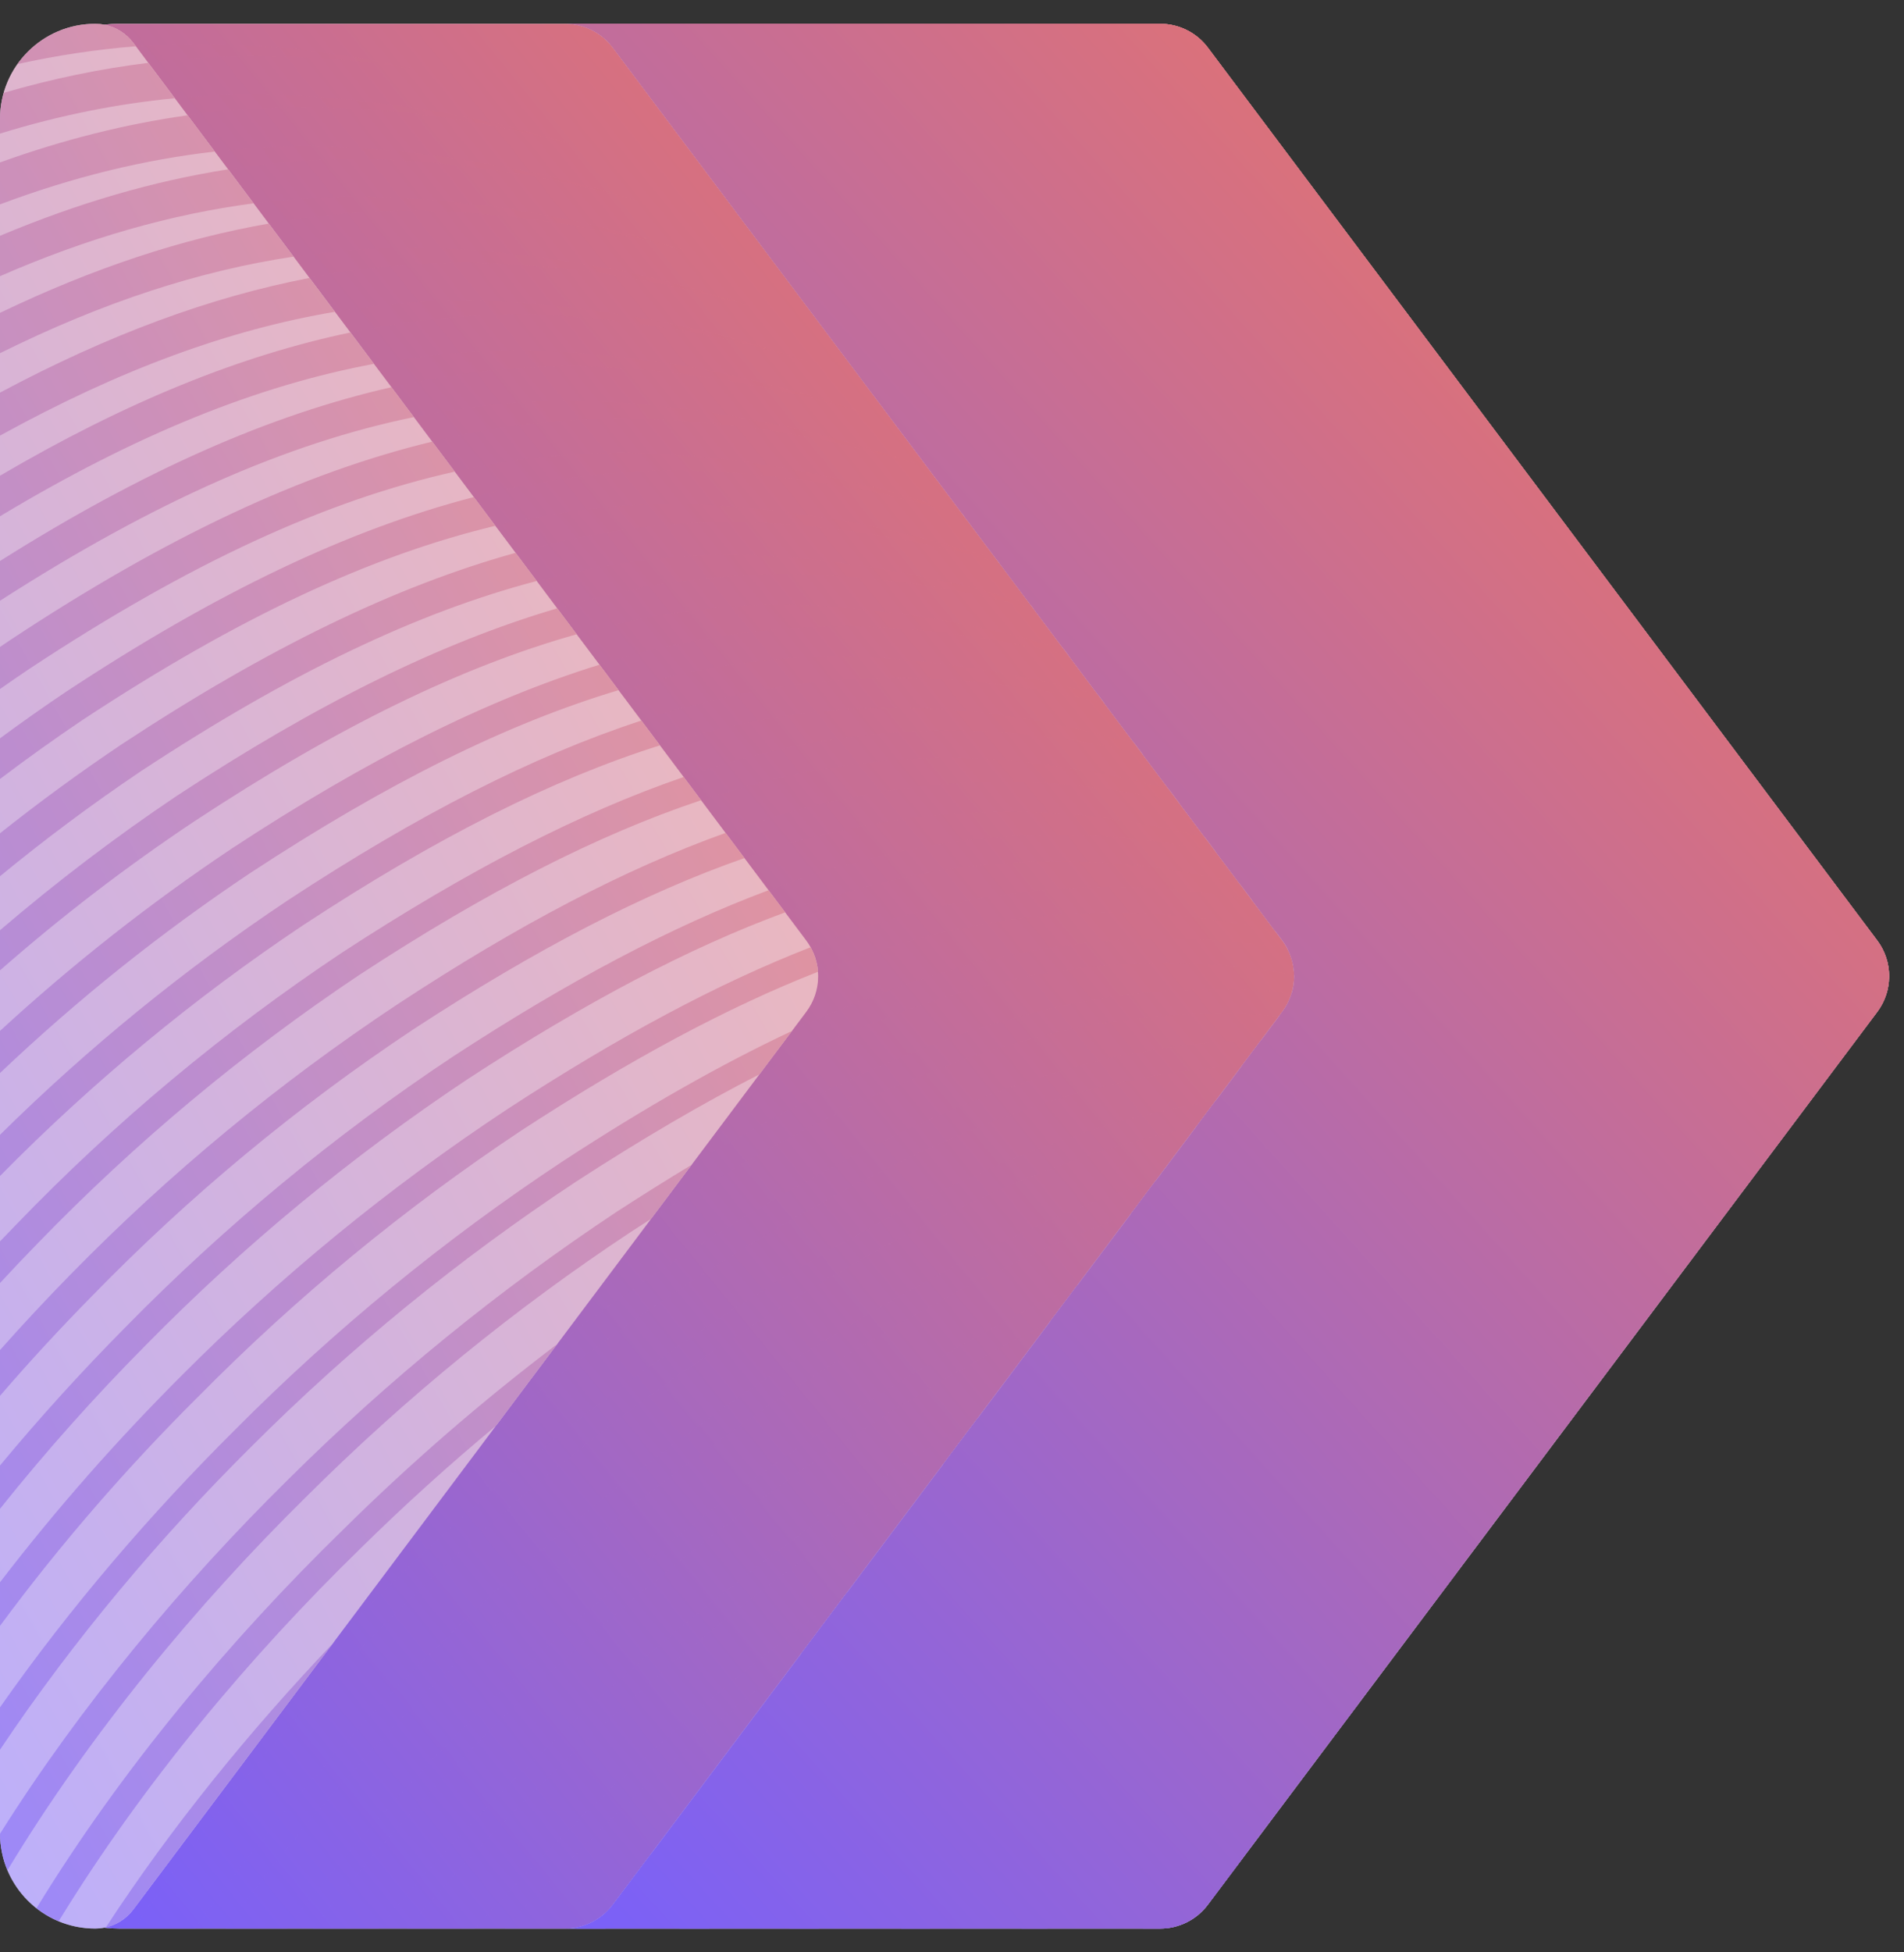
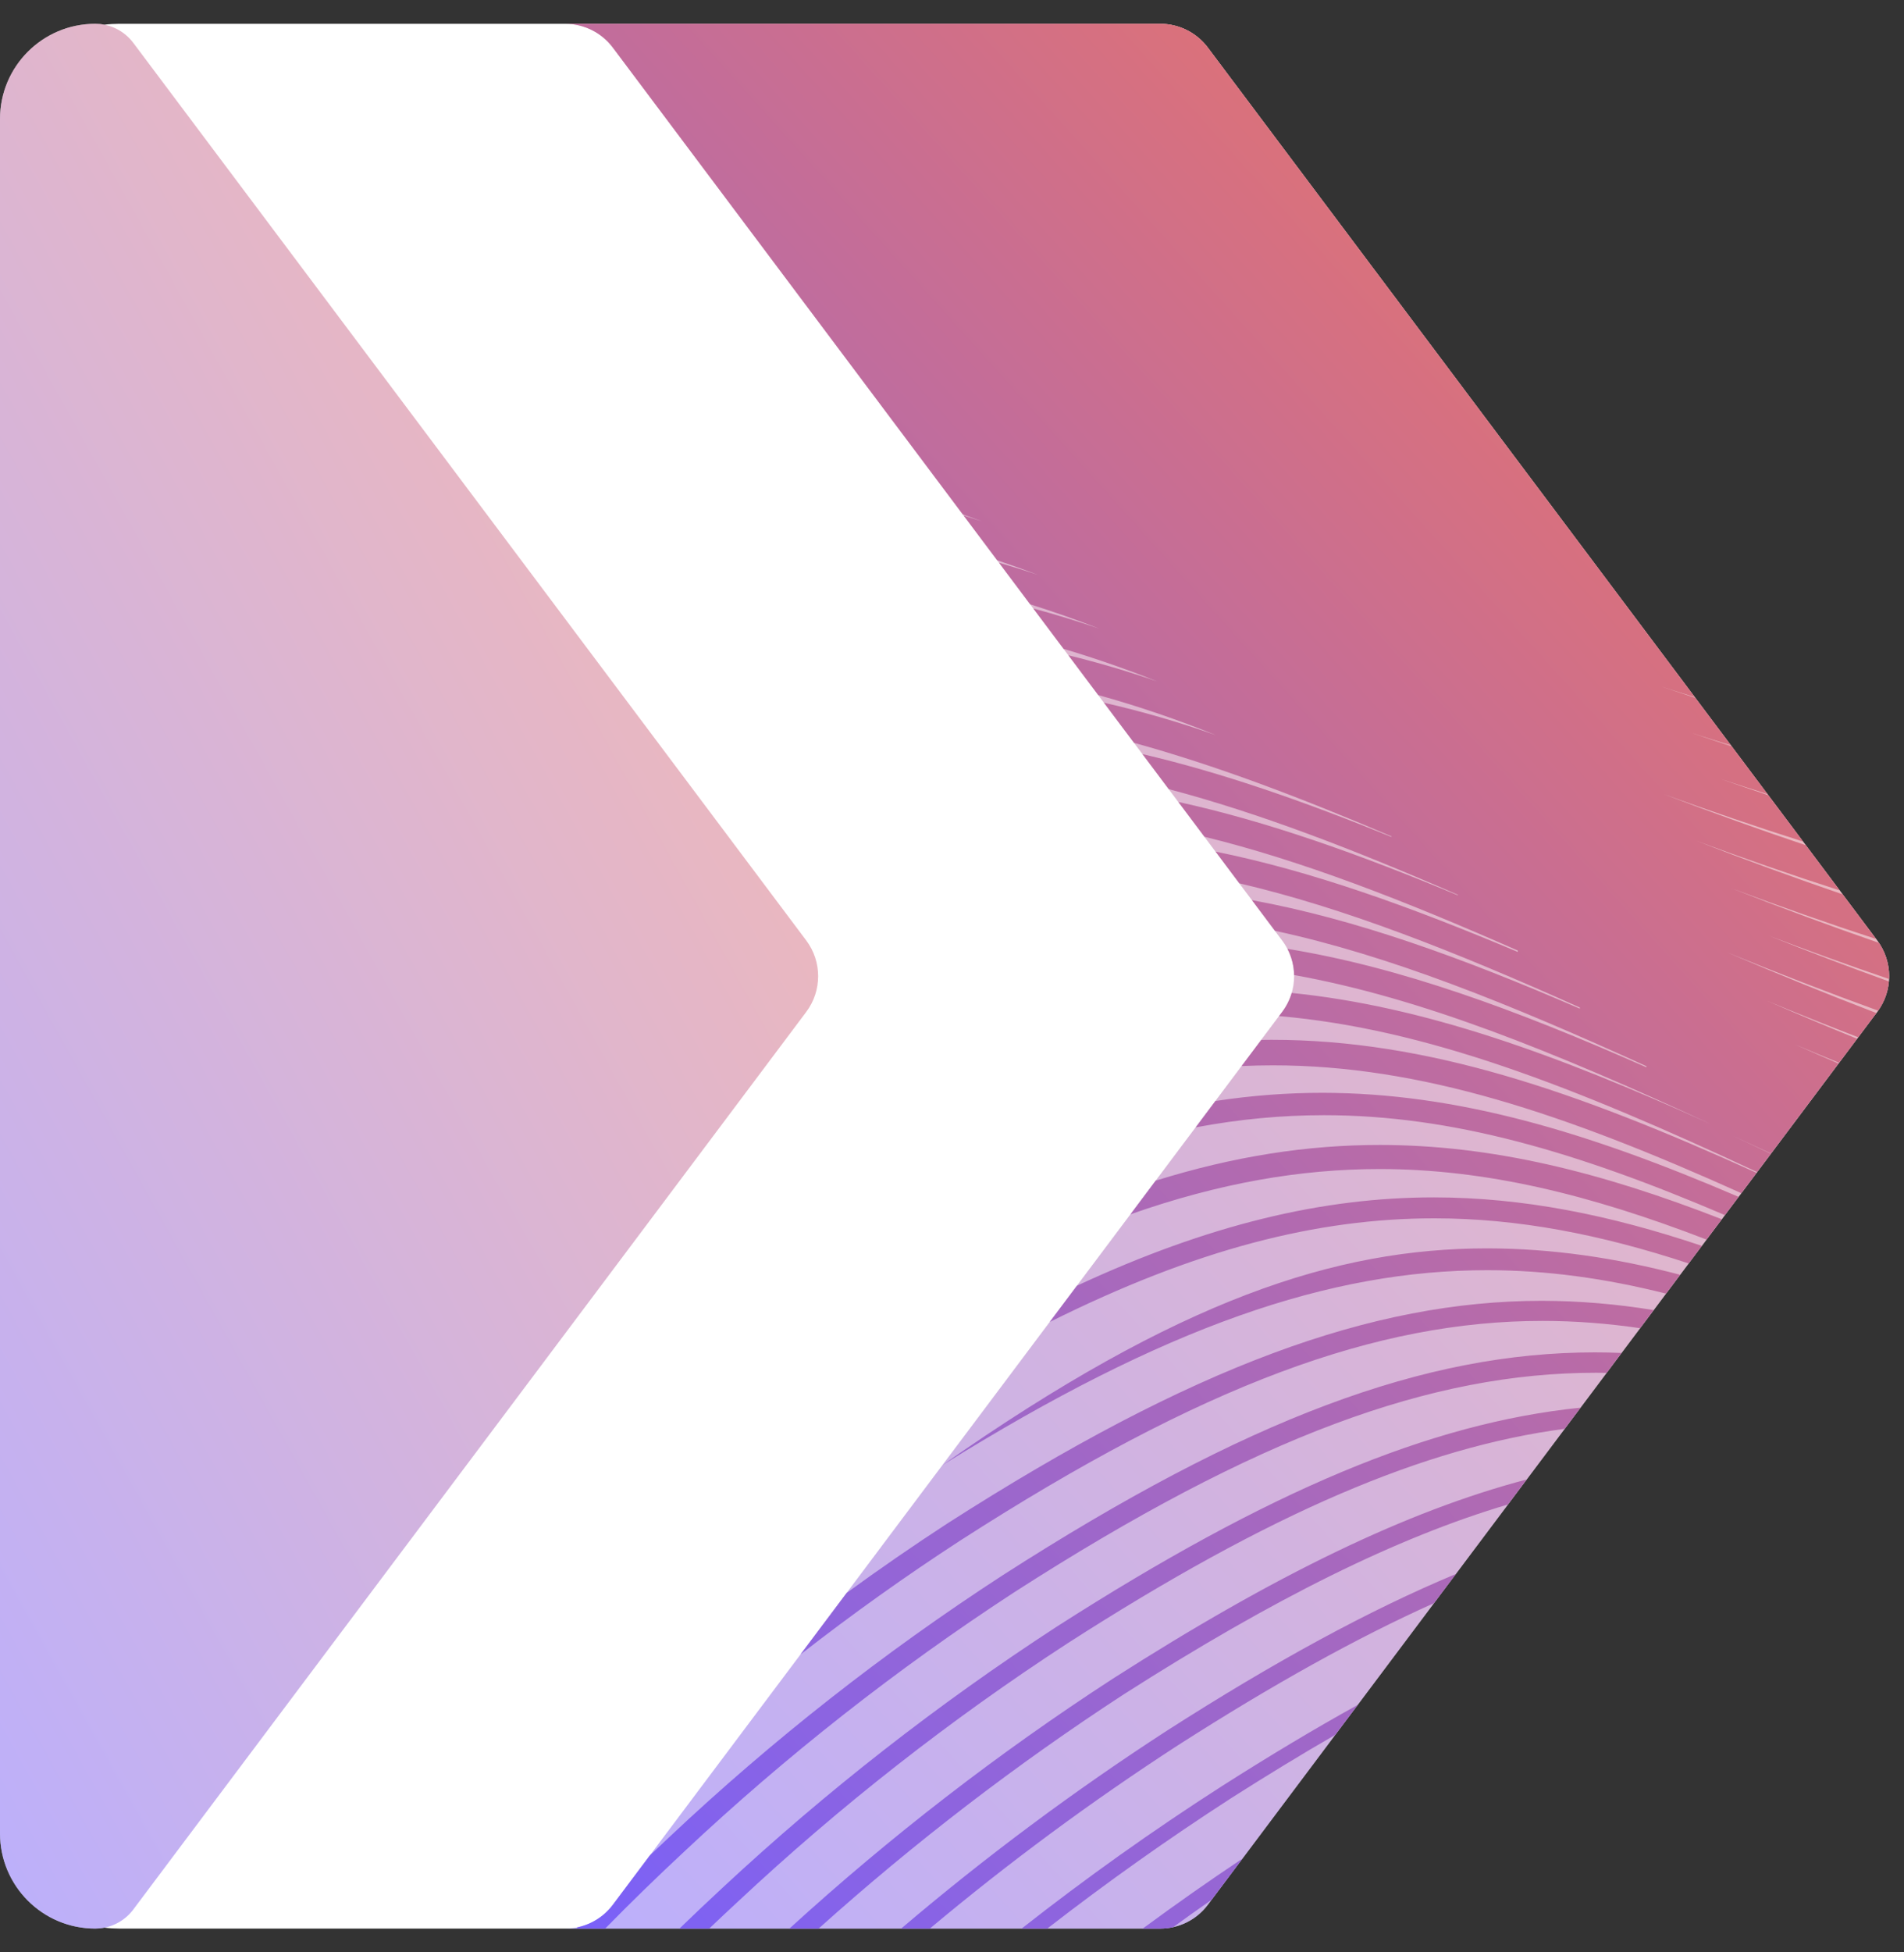
<svg xmlns="http://www.w3.org/2000/svg" width="40" height="41" viewBox="0 0 40 41" fill="none">
  <rect x="0" y="0" width="40" height="41" fill="#333333" stroke="none" />
  <path fill-rule="evenodd" clip-rule="evenodd" d="M2 0.5C0.895 0.5 0 1.395 0 2.5V20.5V38.5C0 39.605 0.895 40.5 2 40.5C2.065 40.5 2.13 40.494 2.193 40.481C2.293 40.494 2.396 40.5 2.5 40.5H11.875H11.875H24.375C24.768 40.5 25.139 40.315 25.375 40L39.438 21.25C39.771 20.806 39.771 20.194 39.438 19.75L25.375 1C25.139 0.685 24.768 0.5 24.375 0.5H11.875C12.268 0.5 12.639 0.685 12.875 1L26.938 19.75C27.271 20.194 27.271 20.806 26.938 21.25L12.875 40C12.76 40.154 12.612 40.277 12.446 40.362C12.612 40.277 12.76 40.154 12.875 40L26.937 21.25C27.271 20.806 27.271 20.194 26.937 19.75L12.875 1C12.639 0.685 12.268 0.5 11.875 0.5H2.5C2.396 0.5 2.293 0.506 2.193 0.519C2.13 0.506 2.065 0.5 2 0.5Z" fill="white" />
-   <path fill-rule="evenodd" clip-rule="evenodd" d="M2.5 0.5C2.396 0.5 2.293 0.506 2.192 0.519C2.433 0.566 2.65 0.7 2.8 0.9L16.937 19.75C17.271 20.194 17.271 20.806 16.937 21.25L2.8 40.1C2.65 40.3 2.433 40.434 2.192 40.481C2.293 40.494 2.396 40.5 2.5 40.5H11.875C12.268 40.5 12.639 40.315 12.875 40L26.937 21.25C27.271 20.806 27.271 20.194 26.937 19.75L12.875 1C12.639 0.685 12.268 0.5 11.875 0.5H2.5Z" fill="url(#paint0_linear_201_303506)" />
  <g opacity="0.5">
-     <path fill-rule="evenodd" clip-rule="evenodd" d="M13.652 38.964L16.818 34.743C15.582 35.705 14.393 36.728 13.255 37.807C12.356 38.655 11.466 39.557 10.609 40.5H11.875C11.963 40.5 12.05 40.49 12.135 40.472C12.634 39.954 13.141 39.45 13.652 38.964ZM9.979 40.5C10.931 39.436 11.924 38.424 12.928 37.48C14.462 36.035 16.085 34.689 17.787 33.45L19.799 30.768C19.537 30.931 19.271 31.1 19.002 31.273C16.538 32.887 14.228 34.723 12.101 36.76C10.883 37.913 9.681 39.17 8.556 40.5H9.979ZM7.943 40.5C9.153 39.045 10.457 37.673 11.78 36.421C13.93 34.368 16.263 32.517 18.752 30.893C19.364 30.498 19.956 30.132 20.531 29.792L22.053 27.762C20.758 28.407 19.373 29.209 17.866 30.184C15.406 31.798 13.1 33.634 10.977 35.671C9.442 37.133 7.938 38.766 6.582 40.5H7.943ZM6.034 40.5C7.458 38.652 9.05 36.917 10.674 35.367C12.817 33.308 15.147 31.451 17.634 29.822C19.444 28.645 21.091 27.713 22.625 27L23.75 25.5C21.664 26.233 19.375 27.419 16.706 29.149C14.267 30.754 11.987 32.587 9.894 34.624C8.066 36.377 6.281 38.375 4.741 40.5H6.034ZM4.1 40.5C5.701 38.246 7.576 36.133 9.496 34.284C11.631 32.217 13.955 30.354 16.438 28.721C19.422 26.791 21.956 25.518 24.279 24.794L25.119 23.674C22.342 24.198 19.313 25.556 15.516 28.018C13.058 29.634 10.762 31.481 8.657 33.535C6.543 35.591 4.493 37.973 2.819 40.5H4.1ZM2.219 40.484C2.221 40.481 2.223 40.477 2.225 40.474C2.214 40.477 2.203 40.479 2.192 40.481C2.201 40.482 2.21 40.483 2.219 40.484ZM6.989 34.514C7.414 34.068 7.844 33.634 8.276 33.213C10.401 31.132 12.722 29.261 15.207 27.626C19.269 24.993 22.515 23.582 25.534 23.121L26.085 22.387C22.724 22.541 19.163 23.894 14.433 26.971C13.039 27.887 11.698 28.88 10.416 29.944L6.989 34.514ZM11.704 28.228C12.493 27.63 13.302 27.058 14.13 26.513C19.103 23.282 22.865 21.892 26.496 21.838L26.871 21.338C26.445 21.301 26.02 21.283 25.593 21.283C22.105 21.283 18.494 22.531 13.676 25.598L11.704 28.228ZM14.527 24.463C18.834 21.875 22.251 20.771 25.587 20.771C26.106 20.772 26.621 20.799 27.137 20.851C27.173 20.729 27.189 20.602 27.187 20.476C26.268 20.311 25.366 20.223 24.463 20.223C21.834 20.228 19.151 20.927 15.954 22.561L14.527 24.463ZM16.637 21.651C19.502 20.306 22.01 19.712 24.475 19.712C25.334 19.712 26.187 19.786 27.048 19.926C27.016 19.865 26.98 19.806 26.937 19.75L26.785 19.547C25.613 19.294 24.471 19.16 23.327 19.164C21.372 19.164 19.384 19.546 17.184 20.408C17.206 20.702 17.123 21.002 16.937 21.25L16.637 21.651ZM17.029 19.892C19.268 19.018 21.313 18.623 23.333 18.623C24.323 18.623 25.307 18.72 26.302 18.903L26.037 18.55C24.737 18.246 23.48 18.081 22.226 18.081C20.388 18.081 18.527 18.414 16.495 19.16L16.937 19.75C16.971 19.795 17.002 19.843 17.029 19.892ZM16.146 18.695C18.282 17.896 20.253 17.534 22.202 17.534C23.315 17.534 24.417 17.657 25.538 17.883L25.304 17.572C23.859 17.218 22.47 17.032 21.084 17.052C19.331 17.052 17.557 17.352 15.64 18.02L16.146 18.695ZM15.243 17.491C17.29 16.756 19.195 16.421 21.078 16.421C22.299 16.421 23.514 16.57 24.756 16.841L24.554 16.572C22.975 16.155 21.468 15.923 19.966 15.915C18.275 15.915 16.565 16.191 14.728 16.805L15.243 17.491ZM14.363 16.317C16.314 15.646 18.139 15.338 19.954 15.338C21.295 15.338 22.631 15.516 24.002 15.836L23.825 15.6C22.101 15.126 20.464 14.865 18.823 14.862C17.214 14.862 15.591 15.108 13.864 15.652L14.363 16.317ZM13.473 15.131C15.33 14.523 17.082 14.243 18.823 14.243V14.231C20.296 14.253 21.761 14.43 23.192 14.757L23.072 14.596C21.34 14.115 19.555 13.84 17.753 13.779C16.2 13.779 14.64 14.002 12.995 14.494L13.473 15.131ZM12.594 13.958C14.357 13.412 16.034 13.16 17.705 13.16L17.711 13.148C19.309 13.175 20.897 13.381 22.446 13.761L22.345 13.626C20.472 13.069 18.533 12.754 16.575 12.69C15.117 12.69 13.651 12.887 12.114 13.319L12.594 13.958ZM11.706 12.775C13.382 12.282 14.984 12.053 16.581 12.053C18.315 12.085 20.037 12.329 21.709 12.778L21.643 12.691C19.648 12.063 17.575 11.712 15.48 11.649C14.101 11.649 12.717 11.822 11.275 12.201L11.706 12.775ZM10.832 11.609C12.416 11.169 13.939 10.964 15.456 10.964C17.331 11.009 19.19 11.296 20.988 11.817L20.949 11.765C18.8 11.044 16.554 10.643 14.284 10.578C13.008 10.578 11.728 10.724 10.406 11.041L10.832 11.609ZM9.954 10.439C11.439 10.055 12.875 9.876 14.308 9.876L14.338 9.881C16.342 9.922 18.329 10.24 20.244 10.826L20.226 10.802C17.962 10.005 15.586 9.566 13.184 9.501C11.987 9.501 10.787 9.629 9.553 9.904L9.954 10.439ZM9.08 9.274C10.471 8.938 11.825 8.781 13.178 8.781L13.208 8.787C15.322 8.827 17.42 9.171 19.436 9.81C17.077 8.949 14.594 8.477 12.084 8.412C10.962 8.412 9.84 8.522 8.694 8.758L9.08 9.274ZM8.223 8.131C9.538 7.833 10.823 7.692 12.107 7.692C14.172 7.739 16.22 8.073 18.193 8.685C15.872 7.86 13.434 7.41 10.971 7.352C9.938 7.352 8.906 7.444 7.855 7.641L8.223 8.131ZM7.361 6.981C8.585 6.724 9.787 6.603 10.989 6.603L10.971 6.597C13.001 6.652 15.014 6.982 16.956 7.579C14.675 6.796 12.287 6.368 9.876 6.311C8.933 6.311 7.991 6.387 7.036 6.548L7.361 6.981ZM6.502 5.837C7.632 5.619 8.745 5.515 9.859 5.514C11.856 5.555 13.838 5.861 15.754 6.424C13.49 5.661 11.123 5.248 8.734 5.198C7.88 5.198 7.028 5.26 6.167 5.389L6.502 5.837ZM5.646 4.695C6.683 4.513 7.708 4.426 8.735 4.425C10.665 4.464 12.582 4.75 14.439 5.276C12.226 4.556 9.919 4.167 7.592 4.121C6.838 4.123 6.086 4.171 5.328 4.27L5.646 4.695ZM4.792 3.556C5.732 3.408 6.664 3.337 7.598 3.336C9.559 3.381 11.507 3.677 13.392 4.217C11.166 3.5 8.847 3.113 6.509 3.068C5.844 3.069 5.179 3.106 4.512 3.183L4.792 3.556ZM3.941 2.421C4.796 2.3 5.646 2.242 6.498 2.241C8.377 2.279 10.245 2.547 12.06 3.038C9.898 2.372 7.653 2.015 5.391 1.979C4.818 1.98 4.245 2.007 3.672 2.062L3.941 2.421ZM3.115 1.32C3.873 1.227 4.626 1.182 5.379 1.182C6.497 1.183 7.613 1.273 8.716 1.45C7.263 1.121 5.78 0.942 4.291 0.914C3.811 0.915 3.333 0.934 2.854 0.972L3.115 1.32ZM6.498 2.241C6.504 2.241 6.51 2.241 6.515 2.241H6.498C6.498 2.241 6.498 2.241 6.498 2.241ZM7.598 3.336C7.604 3.336 7.61 3.336 7.616 3.336H7.598C7.598 3.336 7.598 3.336 7.598 3.336ZM8.735 4.425C8.743 4.425 8.75 4.425 8.758 4.425H8.734C8.735 4.425 8.735 4.425 8.735 4.425ZM9.859 5.514C9.865 5.514 9.871 5.514 9.876 5.514H9.859C9.859 5.514 9.859 5.514 9.859 5.514Z" fill="url(#paint1_linear_201_303506)" style="mix-blend-mode:color-burn" />
-   </g>
-   <path fill-rule="evenodd" clip-rule="evenodd" d="M11.875 40.5H24.375C24.768 40.5 25.139 40.315 25.375 40L39.438 21.25C39.771 20.806 39.771 20.194 39.438 19.75L25.375 1C25.139 0.685 24.768 0.5 24.375 0.5H11.875C12.268 0.5 12.639 0.685 12.875 1L26.938 19.75C27.271 20.194 27.271 20.806 26.938 21.25L12.875 40C12.639 40.315 12.268 40.5 11.875 40.5Z" fill="url(#paint2_linear_201_303506)" />
+     </g>
  <g opacity="0.5">
    <path fill-rule="evenodd" clip-rule="evenodd" d="M11.875 40.5H24.375C24.768 40.5 25.139 40.315 25.375 40L39.438 21.25C39.771 20.806 39.771 20.194 39.438 19.75L25.375 1C25.139 0.685 24.768 0.5 24.375 0.5H11.875C12.268 0.5 12.639 0.685 12.875 1L26.938 19.75C27.271 20.194 27.271 20.806 26.938 21.25L12.875 40C12.639 40.315 12.268 40.5 11.875 40.5Z" fill="url(#paint3_linear_201_303506)" style="mix-blend-mode:color-burn" />
  </g>
-   <path fill-rule="evenodd" clip-rule="evenodd" d="M28.523 35.803L28.051 36.432C27.353 36.834 26.627 37.276 25.867 37.76C24.539 38.617 23.25 39.532 22.002 40.5H21.463C22.813 39.44 24.213 38.444 25.659 37.516C26.667 36.873 27.618 36.304 28.523 35.803ZM30.585 33.054L30.126 33.666C28.509 34.391 26.739 35.375 24.743 36.653C22.93 37.829 21.19 39.113 19.535 40.5H18.932C20.701 38.995 22.567 37.607 24.517 36.343C26.784 34.891 28.772 33.81 30.585 33.054ZM32.073 31.069L31.679 31.594C29.356 32.283 26.763 33.566 23.607 35.582C21.347 37.054 19.204 38.699 17.198 40.5H16.585C18.701 38.569 20.972 36.815 23.375 35.255C26.781 33.075 29.561 31.73 32.073 31.069ZM33.204 29.561L32.871 30.005C29.926 30.394 26.687 31.773 22.435 34.505C19.968 36.109 17.647 37.927 15.498 39.938C15.299 40.122 15.099 40.31 14.9 40.5H14.275C14.578 40.206 14.883 39.917 15.189 39.634C17.361 37.613 19.704 35.784 22.191 34.166C26.662 31.301 30.051 29.883 33.204 29.561ZM34.066 28.412L33.753 28.83C33.678 28.829 33.604 28.828 33.529 28.828C30.079 28.828 26.414 30.155 21.304 33.44C18.839 35.047 16.52 36.869 14.374 38.884C13.816 39.403 13.261 39.942 12.714 40.5H12.109C12.117 40.491 12.126 40.482 12.135 40.473C12.428 40.41 12.692 40.244 12.875 40L13.652 38.964C13.789 38.833 13.927 38.703 14.065 38.575C16.228 36.539 18.569 34.701 21.061 33.083C26.194 29.786 29.936 28.4 33.505 28.4C33.693 28.4 33.879 28.404 34.066 28.412ZM34.741 27.512L34.456 27.892C33.772 27.792 33.091 27.739 32.405 27.739C28.931 27.739 25.272 29.072 20.174 32.351C19.021 33.1 17.901 33.899 16.818 34.743L17.787 33.451C18.479 32.947 19.183 32.461 19.901 31.994C25.046 28.697 28.824 27.317 32.393 27.317C33.181 27.318 33.959 27.385 34.741 27.512ZM35.297 26.77L35 27.166C33.728 26.846 32.495 26.674 31.245 26.674C27.938 26.674 24.471 27.858 19.799 30.768L20.531 29.792C24.766 27.286 28.066 26.216 31.245 26.216C32.604 26.218 33.932 26.413 35.297 26.77ZM35.753 26.163L35.476 26.532C33.625 25.923 31.893 25.585 30.132 25.585C27.666 25.585 25.112 26.237 22.053 27.762L22.625 27C25.389 25.716 27.789 25.145 30.126 25.145C32 25.147 33.819 25.514 35.753 26.163ZM36.172 25.604L35.851 26.031C33.406 25.089 31.217 24.55 28.984 24.55C27.319 24.55 25.616 24.844 23.75 25.5L24.279 24.794C25.925 24.281 27.465 24.044 28.984 24.044C31.345 24.044 33.637 24.615 36.172 25.604ZM36.525 25.134L36.237 25.517C33.15 24.198 30.518 23.419 27.818 23.419C26.934 23.419 26.04 23.501 25.119 23.675L25.534 23.121C26.295 23.005 27.041 22.949 27.782 22.949C30.618 22.953 33.352 23.771 36.525 25.134ZM37.207 24.224C36.945 24.104 36.685 23.983 36.42 23.859C36.679 23.983 36.94 24.106 37.203 24.229L36.915 24.613C33.045 22.804 29.942 21.604 26.871 21.338L26.938 21.25C27.029 21.128 27.096 20.992 27.137 20.852C29.904 21.132 32.674 22.129 35.938 23.604C32.636 22.078 29.846 20.953 27.187 20.476C27.184 20.287 27.137 20.099 27.048 19.926C29.413 20.312 31.836 21.196 34.588 22.413V22.39C31.683 21.065 29.172 20.061 26.785 19.547L26.302 18.903C28.474 19.301 30.702 20.104 33.19 21.182V21.158C30.552 19.973 28.233 19.063 26.037 18.55L25.538 17.884C27.539 18.289 29.599 19.026 31.887 19.991V19.962C29.481 18.901 27.337 18.07 25.304 17.572L24.756 16.841C26.617 17.248 28.538 17.93 30.626 18.801V18.79C28.425 17.831 26.439 17.07 24.554 16.572L24.002 15.836C25.672 16.226 27.392 16.827 29.234 17.576V17.564C27.288 16.733 25.515 16.065 23.825 15.6L23.192 14.757C23.988 14.938 24.774 15.166 25.546 15.439C24.737 15.11 23.911 14.829 23.072 14.596L22.446 13.761C23.074 13.915 23.695 14.098 24.308 14.309C23.664 14.051 23.008 13.824 22.345 13.626L21.709 12.779C22.175 12.904 22.637 13.045 23.095 13.202C22.616 13.015 22.132 12.845 21.643 12.691L20.988 11.818C21.262 11.897 21.534 11.981 21.804 12.071C21.521 11.964 21.236 11.862 20.949 11.765L20.245 10.826C20.372 10.865 20.499 10.905 20.626 10.947C20.493 10.897 20.36 10.849 20.227 10.802L12.875 1C12.639 0.685 12.268 0.5 11.875 0.5H24.375C24.768 0.5 25.139 0.685 25.375 1L35.604 14.638C35.367 14.566 35.13 14.492 34.891 14.416C35.134 14.497 35.376 14.577 35.616 14.655L36.364 15.652C36.085 15.566 35.804 15.477 35.522 15.386C35.809 15.484 36.095 15.58 36.38 15.673L37.131 16.675C36.803 16.572 36.473 16.465 36.141 16.356C36.479 16.474 36.815 16.588 37.149 16.699L37.879 17.672C36.922 17.369 35.946 17.036 34.951 16.677C35.967 17.064 36.962 17.422 37.937 17.75L38.648 18.698C37.665 18.382 36.663 18.035 35.641 17.659C36.686 18.064 37.709 18.438 38.71 18.781L39.414 19.719C38.42 19.395 37.407 19.039 36.373 18.653C37.428 19.067 38.462 19.45 39.473 19.8C39.627 20.028 39.699 20.295 39.686 20.559C38.855 20.277 38.011 19.972 37.152 19.646C38.01 19.989 38.854 20.31 39.683 20.61C39.664 20.826 39.588 21.038 39.457 21.224C38.419 20.848 37.359 20.439 36.277 19.997C37.348 20.455 38.395 20.881 39.42 21.274L39.038 21.783C38.405 21.539 37.765 21.283 37.116 21.015C37.757 21.293 38.39 21.559 39.015 21.814L38.636 22.319C38.328 22.192 38.017 22.063 37.705 21.931C38.014 22.068 38.32 22.203 38.624 22.334L37.207 24.224ZM26.497 21.838L26.085 22.387C26.305 22.377 26.523 22.372 26.741 22.372C29.842 22.372 32.867 23.384 36.583 25.057L36.903 24.63C33.101 22.905 29.979 21.836 26.718 21.836C26.644 21.836 26.57 21.837 26.497 21.838ZM24.008 40.5C24.694 39.994 25.392 39.504 26.102 39.031L25.452 39.897C25.181 40.086 24.912 40.277 24.645 40.471C24.557 40.49 24.467 40.5 24.375 40.5H24.008Z" fill="url(#paint4_linear_201_303506)" style="mix-blend-mode:color-burn" />
+   <path fill-rule="evenodd" clip-rule="evenodd" d="M28.523 35.803L28.051 36.432C27.353 36.834 26.627 37.276 25.867 37.76C24.539 38.617 23.25 39.532 22.002 40.5H21.463C22.813 39.44 24.213 38.444 25.659 37.516C26.667 36.873 27.618 36.304 28.523 35.803ZM30.585 33.054L30.126 33.666C28.509 34.391 26.739 35.375 24.743 36.653C22.93 37.829 21.19 39.113 19.535 40.5H18.932C20.701 38.995 22.567 37.607 24.517 36.343C26.784 34.891 28.772 33.81 30.585 33.054ZM32.073 31.069L31.679 31.594C29.356 32.283 26.763 33.566 23.607 35.582C21.347 37.054 19.204 38.699 17.198 40.5H16.585C18.701 38.569 20.972 36.815 23.375 35.255C26.781 33.075 29.561 31.73 32.073 31.069ZM33.204 29.561L32.871 30.005C29.926 30.394 26.687 31.773 22.435 34.505C19.968 36.109 17.647 37.927 15.498 39.938C15.299 40.122 15.099 40.31 14.9 40.5H14.275C14.578 40.206 14.883 39.917 15.189 39.634C17.361 37.613 19.704 35.784 22.191 34.166C26.662 31.301 30.051 29.883 33.204 29.561ZM34.066 28.412L33.753 28.83C33.678 28.829 33.604 28.828 33.529 28.828C30.079 28.828 26.414 30.155 21.304 33.44C18.839 35.047 16.52 36.869 14.374 38.884C13.816 39.403 13.261 39.942 12.714 40.5H12.109C12.117 40.491 12.126 40.482 12.135 40.473C12.428 40.41 12.692 40.244 12.875 40L13.652 38.964C13.789 38.833 13.927 38.703 14.065 38.575C16.228 36.539 18.569 34.701 21.061 33.083C26.194 29.786 29.936 28.4 33.505 28.4C33.693 28.4 33.879 28.404 34.066 28.412ZM34.741 27.512L34.456 27.892C33.772 27.792 33.091 27.739 32.405 27.739C28.931 27.739 25.272 29.072 20.174 32.351C19.021 33.1 17.901 33.899 16.818 34.743L17.787 33.451C18.479 32.947 19.183 32.461 19.901 31.994C25.046 28.697 28.824 27.317 32.393 27.317C33.181 27.318 33.959 27.385 34.741 27.512ZM35.297 26.77L35 27.166C33.728 26.846 32.495 26.674 31.245 26.674C27.938 26.674 24.471 27.858 19.799 30.768C24.766 27.286 28.066 26.216 31.245 26.216C32.604 26.218 33.932 26.413 35.297 26.77ZM35.753 26.163L35.476 26.532C33.625 25.923 31.893 25.585 30.132 25.585C27.666 25.585 25.112 26.237 22.053 27.762L22.625 27C25.389 25.716 27.789 25.145 30.126 25.145C32 25.147 33.819 25.514 35.753 26.163ZM36.172 25.604L35.851 26.031C33.406 25.089 31.217 24.55 28.984 24.55C27.319 24.55 25.616 24.844 23.75 25.5L24.279 24.794C25.925 24.281 27.465 24.044 28.984 24.044C31.345 24.044 33.637 24.615 36.172 25.604ZM36.525 25.134L36.237 25.517C33.15 24.198 30.518 23.419 27.818 23.419C26.934 23.419 26.04 23.501 25.119 23.675L25.534 23.121C26.295 23.005 27.041 22.949 27.782 22.949C30.618 22.953 33.352 23.771 36.525 25.134ZM37.207 24.224C36.945 24.104 36.685 23.983 36.42 23.859C36.679 23.983 36.94 24.106 37.203 24.229L36.915 24.613C33.045 22.804 29.942 21.604 26.871 21.338L26.938 21.25C27.029 21.128 27.096 20.992 27.137 20.852C29.904 21.132 32.674 22.129 35.938 23.604C32.636 22.078 29.846 20.953 27.187 20.476C27.184 20.287 27.137 20.099 27.048 19.926C29.413 20.312 31.836 21.196 34.588 22.413V22.39C31.683 21.065 29.172 20.061 26.785 19.547L26.302 18.903C28.474 19.301 30.702 20.104 33.19 21.182V21.158C30.552 19.973 28.233 19.063 26.037 18.55L25.538 17.884C27.539 18.289 29.599 19.026 31.887 19.991V19.962C29.481 18.901 27.337 18.07 25.304 17.572L24.756 16.841C26.617 17.248 28.538 17.93 30.626 18.801V18.79C28.425 17.831 26.439 17.07 24.554 16.572L24.002 15.836C25.672 16.226 27.392 16.827 29.234 17.576V17.564C27.288 16.733 25.515 16.065 23.825 15.6L23.192 14.757C23.988 14.938 24.774 15.166 25.546 15.439C24.737 15.11 23.911 14.829 23.072 14.596L22.446 13.761C23.074 13.915 23.695 14.098 24.308 14.309C23.664 14.051 23.008 13.824 22.345 13.626L21.709 12.779C22.175 12.904 22.637 13.045 23.095 13.202C22.616 13.015 22.132 12.845 21.643 12.691L20.988 11.818C21.262 11.897 21.534 11.981 21.804 12.071C21.521 11.964 21.236 11.862 20.949 11.765L20.245 10.826C20.372 10.865 20.499 10.905 20.626 10.947C20.493 10.897 20.36 10.849 20.227 10.802L12.875 1C12.639 0.685 12.268 0.5 11.875 0.5H24.375C24.768 0.5 25.139 0.685 25.375 1L35.604 14.638C35.367 14.566 35.13 14.492 34.891 14.416C35.134 14.497 35.376 14.577 35.616 14.655L36.364 15.652C36.085 15.566 35.804 15.477 35.522 15.386C35.809 15.484 36.095 15.58 36.38 15.673L37.131 16.675C36.803 16.572 36.473 16.465 36.141 16.356C36.479 16.474 36.815 16.588 37.149 16.699L37.879 17.672C36.922 17.369 35.946 17.036 34.951 16.677C35.967 17.064 36.962 17.422 37.937 17.75L38.648 18.698C37.665 18.382 36.663 18.035 35.641 17.659C36.686 18.064 37.709 18.438 38.71 18.781L39.414 19.719C38.42 19.395 37.407 19.039 36.373 18.653C37.428 19.067 38.462 19.45 39.473 19.8C39.627 20.028 39.699 20.295 39.686 20.559C38.855 20.277 38.011 19.972 37.152 19.646C38.01 19.989 38.854 20.31 39.683 20.61C39.664 20.826 39.588 21.038 39.457 21.224C38.419 20.848 37.359 20.439 36.277 19.997C37.348 20.455 38.395 20.881 39.42 21.274L39.038 21.783C38.405 21.539 37.765 21.283 37.116 21.015C37.757 21.293 38.39 21.559 39.015 21.814L38.636 22.319C38.328 22.192 38.017 22.063 37.705 21.931C38.014 22.068 38.32 22.203 38.624 22.334L37.207 24.224ZM26.497 21.838L26.085 22.387C26.305 22.377 26.523 22.372 26.741 22.372C29.842 22.372 32.867 23.384 36.583 25.057L36.903 24.63C33.101 22.905 29.979 21.836 26.718 21.836C26.644 21.836 26.57 21.837 26.497 21.838ZM24.008 40.5C24.694 39.994 25.392 39.504 26.102 39.031L25.452 39.897C25.181 40.086 24.912 40.277 24.645 40.471C24.557 40.49 24.467 40.5 24.375 40.5H24.008Z" fill="url(#paint4_linear_201_303506)" style="mix-blend-mode:color-burn" />
  <path opacity="0.5" d="M0 2.5C0 1.395 0.895 0.5 2 0.5C2.315 0.5 2.611 0.648 2.8 0.9L16.938 19.75C17.271 20.194 17.271 20.806 16.938 21.25L2.8 40.1C2.611 40.352 2.315 40.5 2 40.5C0.895 40.5 0 39.605 0 38.5V20.5V2.5Z" fill="url(#paint5_linear_201_303506)" />
  <g opacity="0.5">
-     <path fill-rule="evenodd" clip-rule="evenodd" d="M13.677 25.598L14.527 24.463C14.019 24.769 13.499 25.095 12.964 25.442C10.483 27.086 8.17 28.969 6.058 31.065C3.847 33.244 1.71 35.792 2.33697e-05 38.509C0.001 38.781 0.057 39.04 0.156 39.276C1.887 36.413 4.122 33.707 6.444 31.422C8.527 29.348 10.81 27.486 13.262 25.865C13.401 25.774 13.539 25.685 13.677 25.598ZM0.766 40.074C0.907 40.185 1.064 40.277 1.232 40.347C2.983 37.486 5.245 34.782 7.592 32.499C8.498 31.608 9.44 30.756 10.416 29.945L11.704 28.228C10.122 29.426 8.619 30.728 7.206 32.125C4.831 34.438 2.541 37.168 0.766 40.074ZM2.225 40.474C3.611 38.35 5.259 36.332 6.989 34.515L2.8 40.1C2.657 40.291 2.453 40.422 2.225 40.474ZM0 36.744C1.545 34.434 3.381 32.262 5.284 30.375C7.366 28.296 9.652 26.432 12.108 24.811C13.479 23.921 14.753 23.175 15.954 22.561L16.637 21.651C15.145 22.351 13.557 23.254 11.828 24.383C9.343 26.025 7.033 27.917 4.933 30.03C3.182 31.768 1.479 33.744 0 35.854V36.744ZM0 34.143C1.278 32.412 2.7 30.784 4.166 29.328C6.231 27.238 8.506 25.365 10.954 23.74C13.261 22.236 15.3 21.146 17.184 20.408C17.171 20.229 17.119 20.053 17.03 19.892C15.087 20.649 12.999 21.765 10.656 23.294C8.178 24.931 5.874 26.817 3.779 28.923C2.465 30.238 1.181 31.688 0 33.228V34.143ZM0 31.685C0.972 30.467 2.005 29.314 3.06 28.251C5.12 26.154 7.393 24.278 9.841 22.651C12.32 21.035 14.491 19.897 16.495 19.16L16.146 18.695C14.124 19.45 11.952 20.596 9.508 22.193C7.024 23.843 4.72 25.748 2.631 27.876C1.733 28.783 0.847 29.754 0 30.775V31.685ZM0 29.312C0.623 28.59 1.263 27.897 1.911 27.239C3.96 25.132 6.228 23.249 8.675 21.622C11.276 19.922 13.544 18.751 15.64 18.02L15.243 17.491C13.137 18.246 10.882 19.424 8.348 21.092C5.865 22.738 3.562 24.64 1.477 26.769C0.979 27.277 0.485 27.805 0 28.351V29.312ZM0 26.944C0.262 26.66 0.527 26.381 0.793 26.109C2.837 23.999 5.098 22.112 7.539 20.48C10.226 18.719 12.565 17.527 14.729 16.805L14.363 16.317C12.182 17.067 9.844 18.27 7.188 20.003C4.706 21.654 2.41 23.569 0.341 25.716C0.227 25.833 0.113 25.951 0 26.069V26.944ZM0 24.696C1.939 22.727 4.074 20.961 6.373 19.426C9.179 17.583 11.61 16.363 13.864 15.653L13.474 15.132C11.207 15.874 8.784 17.106 6.034 18.915C3.87 20.359 1.85 22.005 0 23.831V24.696ZM0 22.534C1.63 20.986 3.389 19.58 5.261 18.331C8.162 16.427 10.665 15.191 12.995 14.494L12.594 13.959C10.239 14.688 7.728 15.941 4.868 17.82C3.148 18.97 1.521 20.25 0 21.649V22.534ZM0 20.378C1.289 19.247 2.653 18.201 4.083 17.248C7.099 15.261 9.695 14 12.115 13.32L11.707 12.775C9.267 13.493 6.672 14.769 3.714 16.713C2.421 17.581 1.181 18.524 0 19.535V20.378ZM0 18.401C0.948 17.622 1.933 16.887 2.952 16.201C6.084 14.138 8.767 12.859 11.276 12.201L10.832 11.609C8.306 12.311 5.626 13.609 2.566 15.624C1.685 16.214 0.829 16.84 0 17.499V18.401ZM0 16.359C0.564 15.932 1.14 15.52 1.727 15.124C4.997 12.969 7.786 11.67 10.406 11.042L9.954 10.439C7.329 11.118 4.553 12.437 1.376 14.535C0.91 14.848 0.451 15.172 0 15.505V16.359ZM0 14.47C0.203 14.327 0.408 14.186 0.615 14.047C3.984 11.821 6.851 10.508 9.553 9.905L9.081 9.274C6.363 9.93 3.502 11.267 0.216 13.44C0.144 13.489 0.072 13.537 0 13.586V14.47ZM0 12.616C3.249 10.527 6.04 9.305 8.694 8.759L8.224 8.131C5.671 8.711 3.004 9.886 0 11.781V12.616ZM0 10.842C2.878 9.112 5.417 8.096 7.856 7.641L7.361 6.982C5.044 7.468 2.645 8.439 0 9.99V10.842ZM0 9.148C2.535 7.752 4.821 6.922 7.036 6.548L6.503 5.837C4.431 6.236 2.301 7.017 0 8.245V9.148ZM0 7.417C2.184 6.335 4.199 5.685 6.167 5.389L5.647 4.695C3.827 5.014 1.97 5.624 0 6.57V7.417ZM0 5.8C1.857 4.989 3.607 4.497 5.328 4.27L4.792 3.556C3.232 3.801 1.65 4.258 0 4.952V5.8ZM0 4.292C1.551 3.71 3.039 3.351 4.512 3.183L3.941 2.421C2.648 2.603 1.343 2.928 0 3.411V4.292ZM0 2.806C1.248 2.421 2.463 2.179 3.672 2.063L3.115 1.32C2.113 1.443 1.104 1.651 0.077 1.95C0.027 2.124 0 2.309 0 2.5V2.806ZM0.366 1.346C1.202 1.161 2.029 1.038 2.854 0.972L2.8 0.9C2.611 0.648 2.315 0.5 2 0.5C1.325 0.5 0.728 0.834 0.366 1.346Z" fill="url(#paint6_linear_201_303506)" style="mix-blend-mode:color-burn" />
-   </g>
+     </g>
  <defs>
    <linearGradient id="paint0_linear_201_303506" x1="27.187" y1="6.792" x2="-5.604" y2="33.324" gradientUnits="userSpaceOnUse">
      <stop stop-color="#EC7464" />
      <stop offset="1" stop-color="#7560FF" />
    </linearGradient>
    <linearGradient id="paint1_linear_201_303506" x1="27.187" y1="7.141" x2="-5.333" y2="33.73" gradientUnits="userSpaceOnUse">
      <stop stop-color="#EC7464" />
      <stop offset="1" stop-color="#7560FF" />
    </linearGradient>
    <linearGradient id="paint2_linear_201_303506" x1="39.687" y1="6.792" x2="6.342" y2="36.814" gradientUnits="userSpaceOnUse">
      <stop stop-color="#EC7464" />
      <stop offset="1" stop-color="#7560FF" />
    </linearGradient>
    <linearGradient id="paint3_linear_201_303506" x1="39.687" y1="6.792" x2="6.342" y2="36.814" gradientUnits="userSpaceOnUse">
      <stop stop-color="#EC7464" />
      <stop offset="1" stop-color="#7560FF" />
    </linearGradient>
    <linearGradient id="paint4_linear_201_303506" x1="39.687" y1="6.792" x2="6.342" y2="36.814" gradientUnits="userSpaceOnUse">
      <stop stop-color="#EC7464" />
      <stop offset="1" stop-color="#7560FF" />
    </linearGradient>
    <linearGradient id="paint5_linear_201_303506" x1="17.187" y1="6.792" x2="-11.303" y2="22.644" gradientUnits="userSpaceOnUse">
      <stop stop-color="#EC7464" />
      <stop offset="1" stop-color="#7560FF" />
    </linearGradient>
    <linearGradient id="paint6_linear_201_303506" x1="17.184" y1="6.788" x2="-11.295" y2="22.641" gradientUnits="userSpaceOnUse">
      <stop stop-color="#EC7464" />
      <stop offset="1" stop-color="#7560FF" />
    </linearGradient>
  </defs>
</svg>